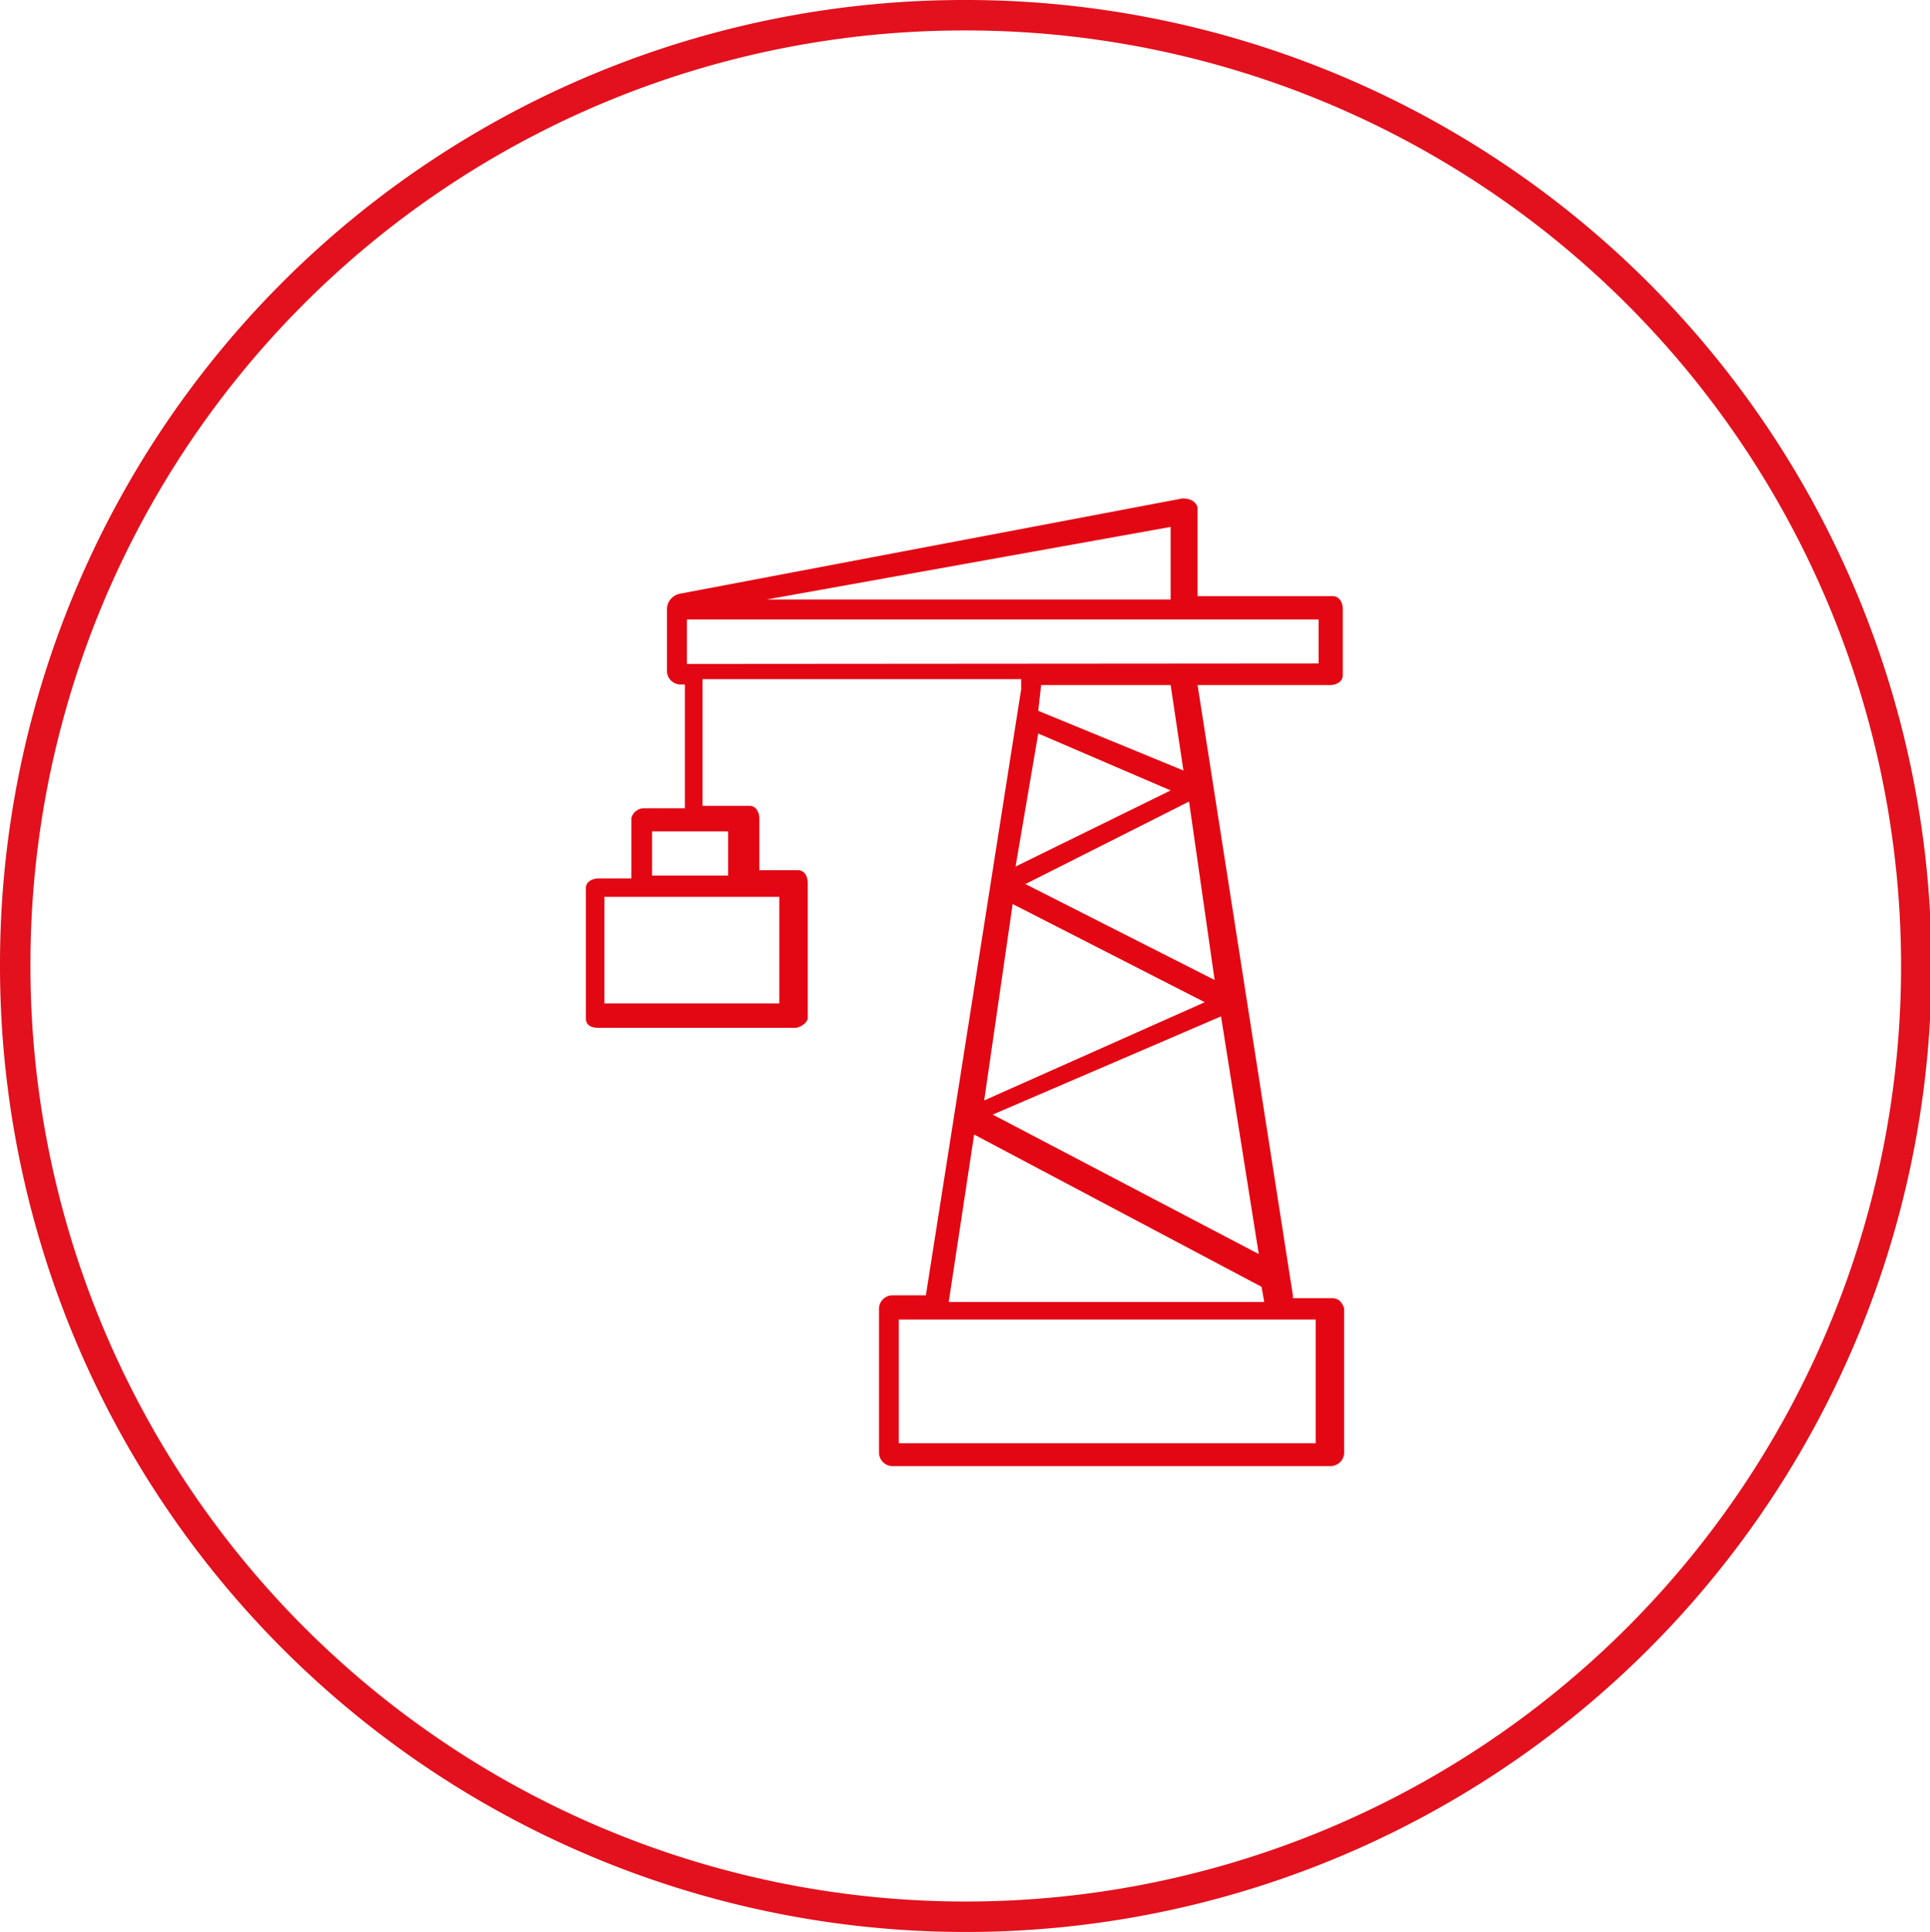
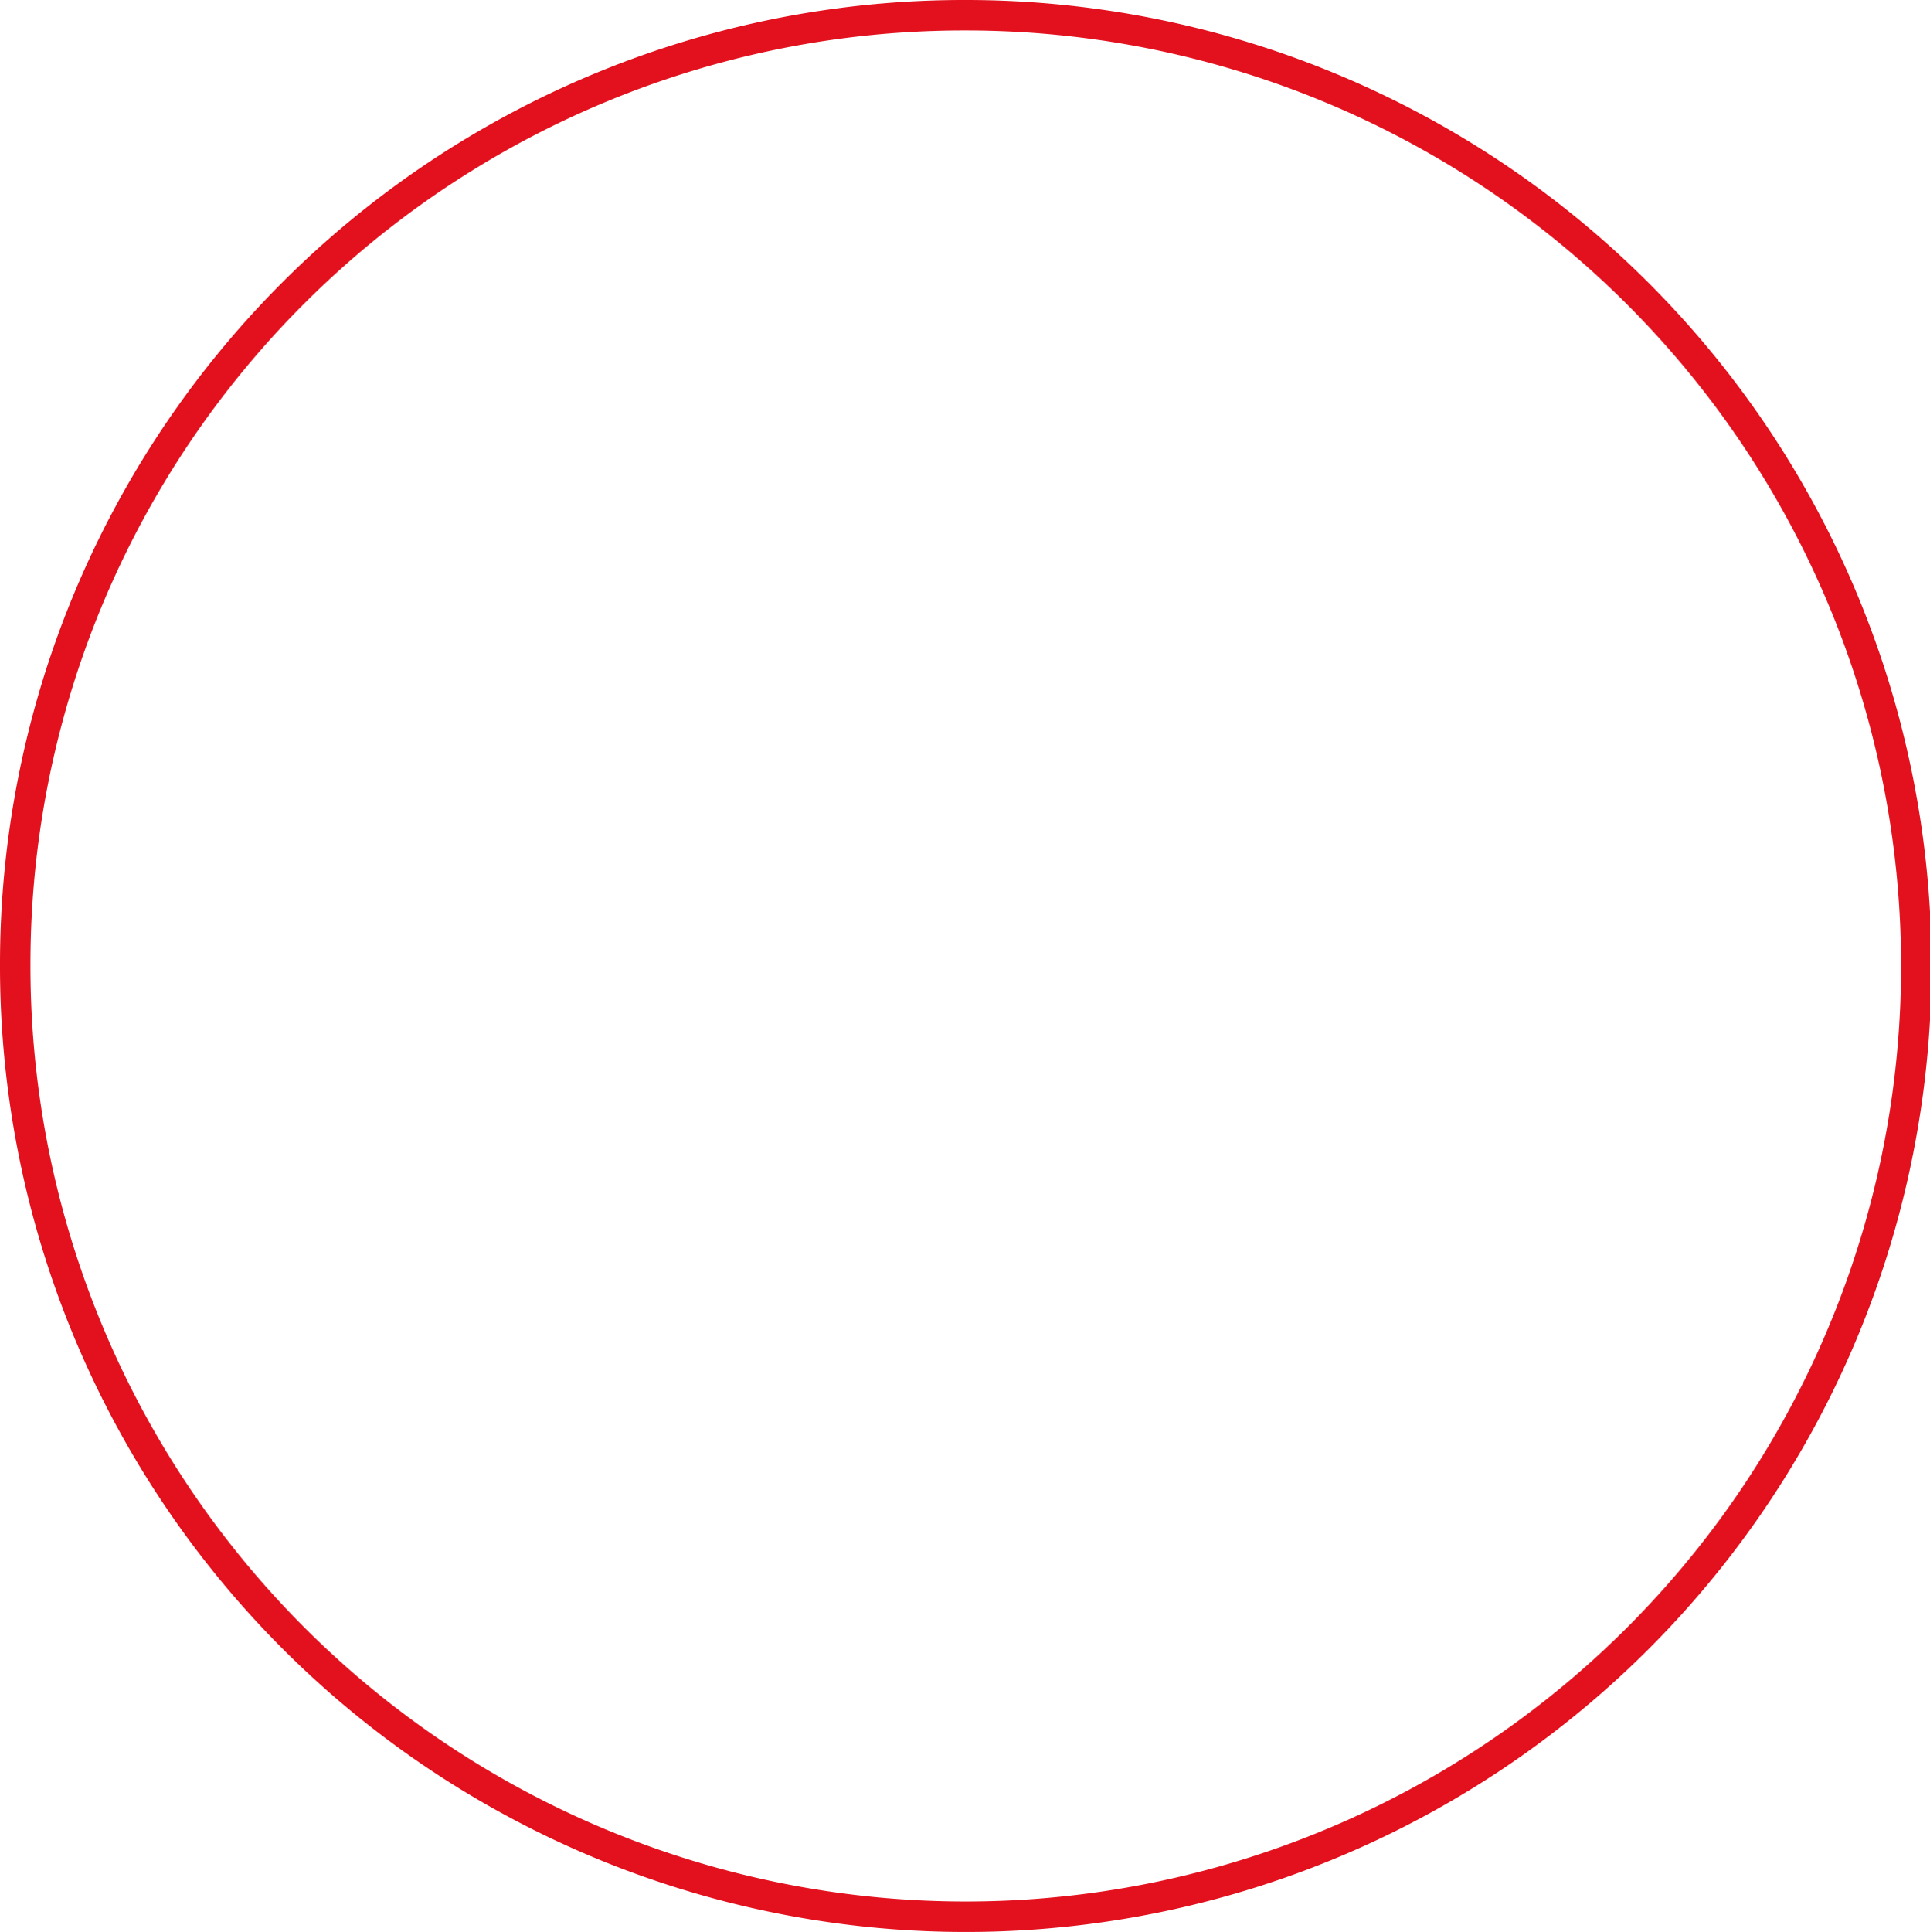
<svg xmlns="http://www.w3.org/2000/svg" viewBox="0 0 126.8 126.9">
  <defs>
    <style>.cls-1{fill:none;stroke:#e3101d;stroke-width:2px;}.cls-2{fill:#e30613;}</style>
  </defs>
  <title>Zasób 4</title>
  <g id="Warstwa_2" data-name="Warstwa 2">
    <g id="Warstwa_1-2" data-name="Warstwa 1">
      <path id="elipse_klucze" data-name="elipse klucze" class="cls-1" d="M63.3,1A62.45,62.45,0,1,1,1,63.5v-.1A62.33,62.33,0,0,1,63.3,1Z" />
-       <path class="cls-2" d="M87.47,85.27H84.94v-.19L78.68,45h8.69c.38,0,.85-.19.85-.66V40c0-.37-.19-.84-.66-.84H78.68V33.4c0-.19-.19-.66-1-.66L44.66,39a1.05,1.05,0,0,0-.84,1v4.12a.9.9,0,0,0,.84.84H45v8.13H42.32a.86.86,0,0,0-.84.65V57.7H39.33c-.37,0-.84.18-.84.65h0v8.51c0,.37.19.65.84.65h12.9c.38,0,.84-.37.84-.65h0V58c0-.38-.18-.84-.65-.84H49.89V53.77c0-.37-.18-.84-.65-.84H46.16V44.61H67.09v.66L60.83,85.08H58.59a.9.9,0,0,0-.84.84v9.54a.9.9,0,0,0,.84.84H87.47a.91.91,0,0,0,.84-.84V85.92C88.12,85.46,87.93,85.27,87.47,85.27Zm-4.77-2.9L65.22,73.21l15-6.45Zm-2.9-18L67.37,58.07l10.75-5.42ZM76.91,34.61v4.77H50.36ZM51.2,58.91v7H39.71v-7Zm-3.36-4.3v2.9h-5v-2.9Zm-2.71-11V40.69h41.5v2.89Zm32.62,7-9.54-3.92L68.4,45h8.51Zm-9.54-2.43,8.7,3.74-10.19,5ZM66.53,59.38l12.62,6.45L64.66,72.28ZM64,74.52l18.88,10,.18,1H62.33ZM86.44,94.8H59.05V86.67H86.44Z" />
    </g>
  </g>
</svg>